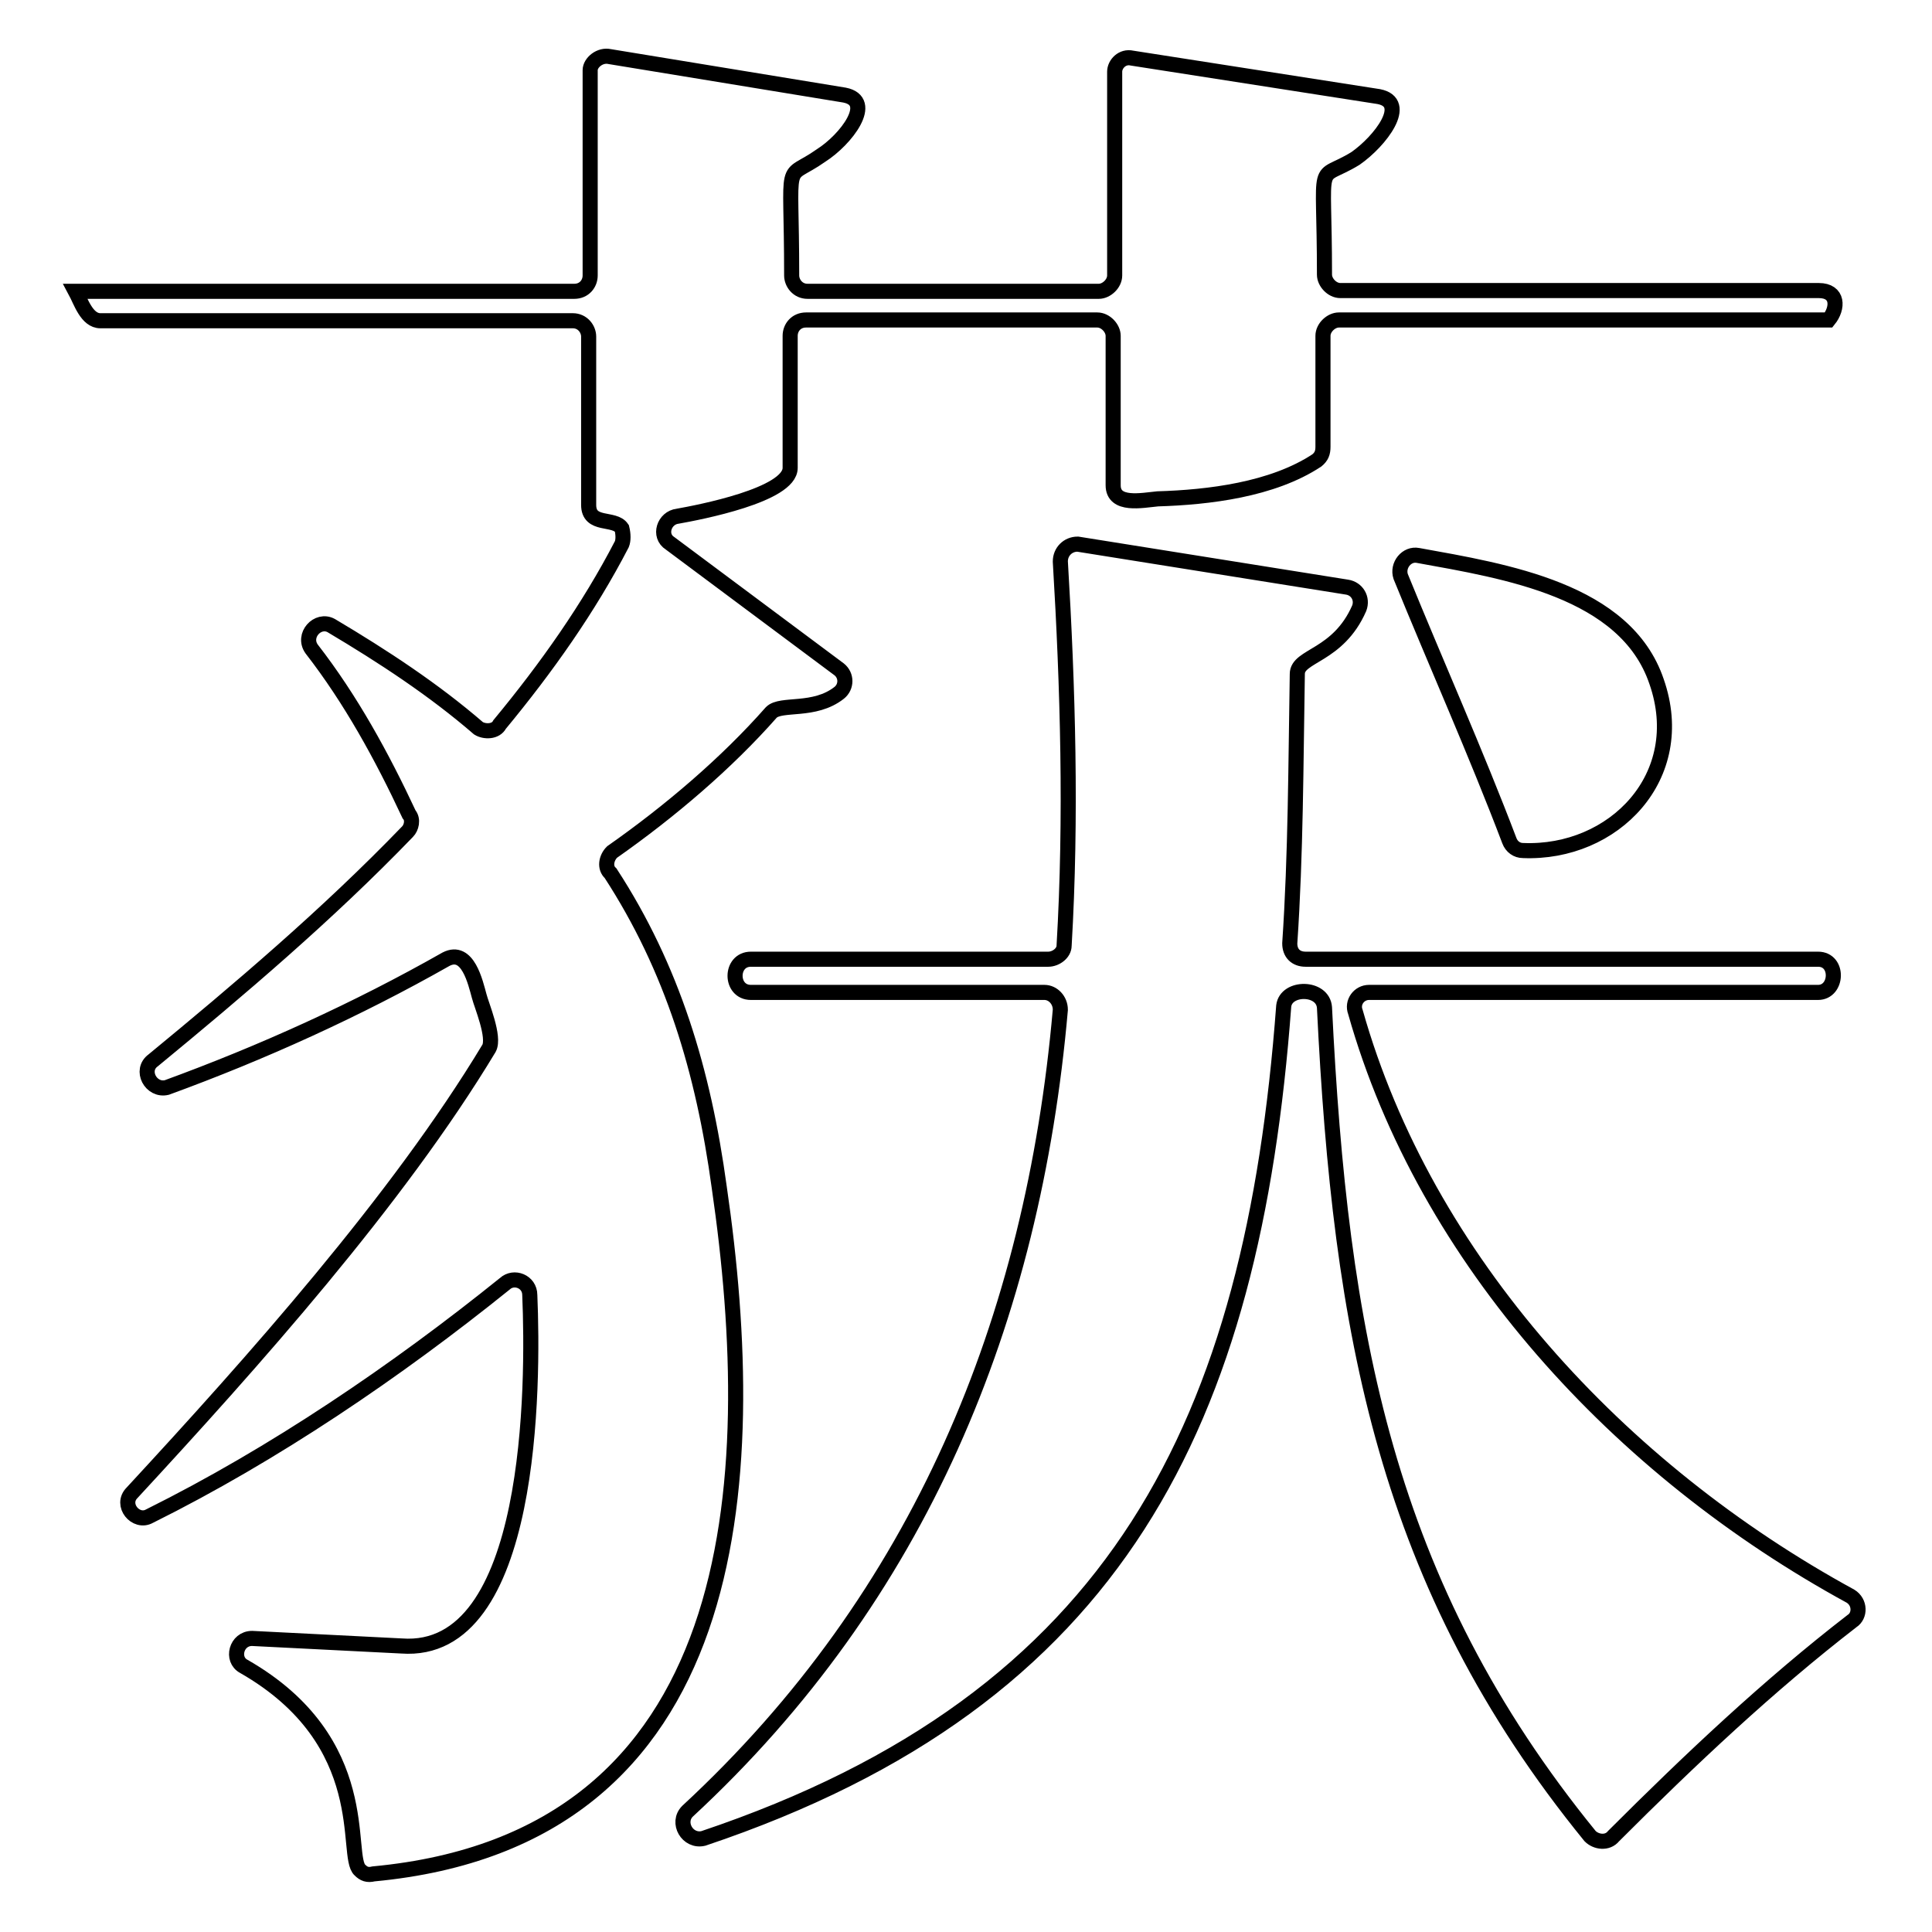
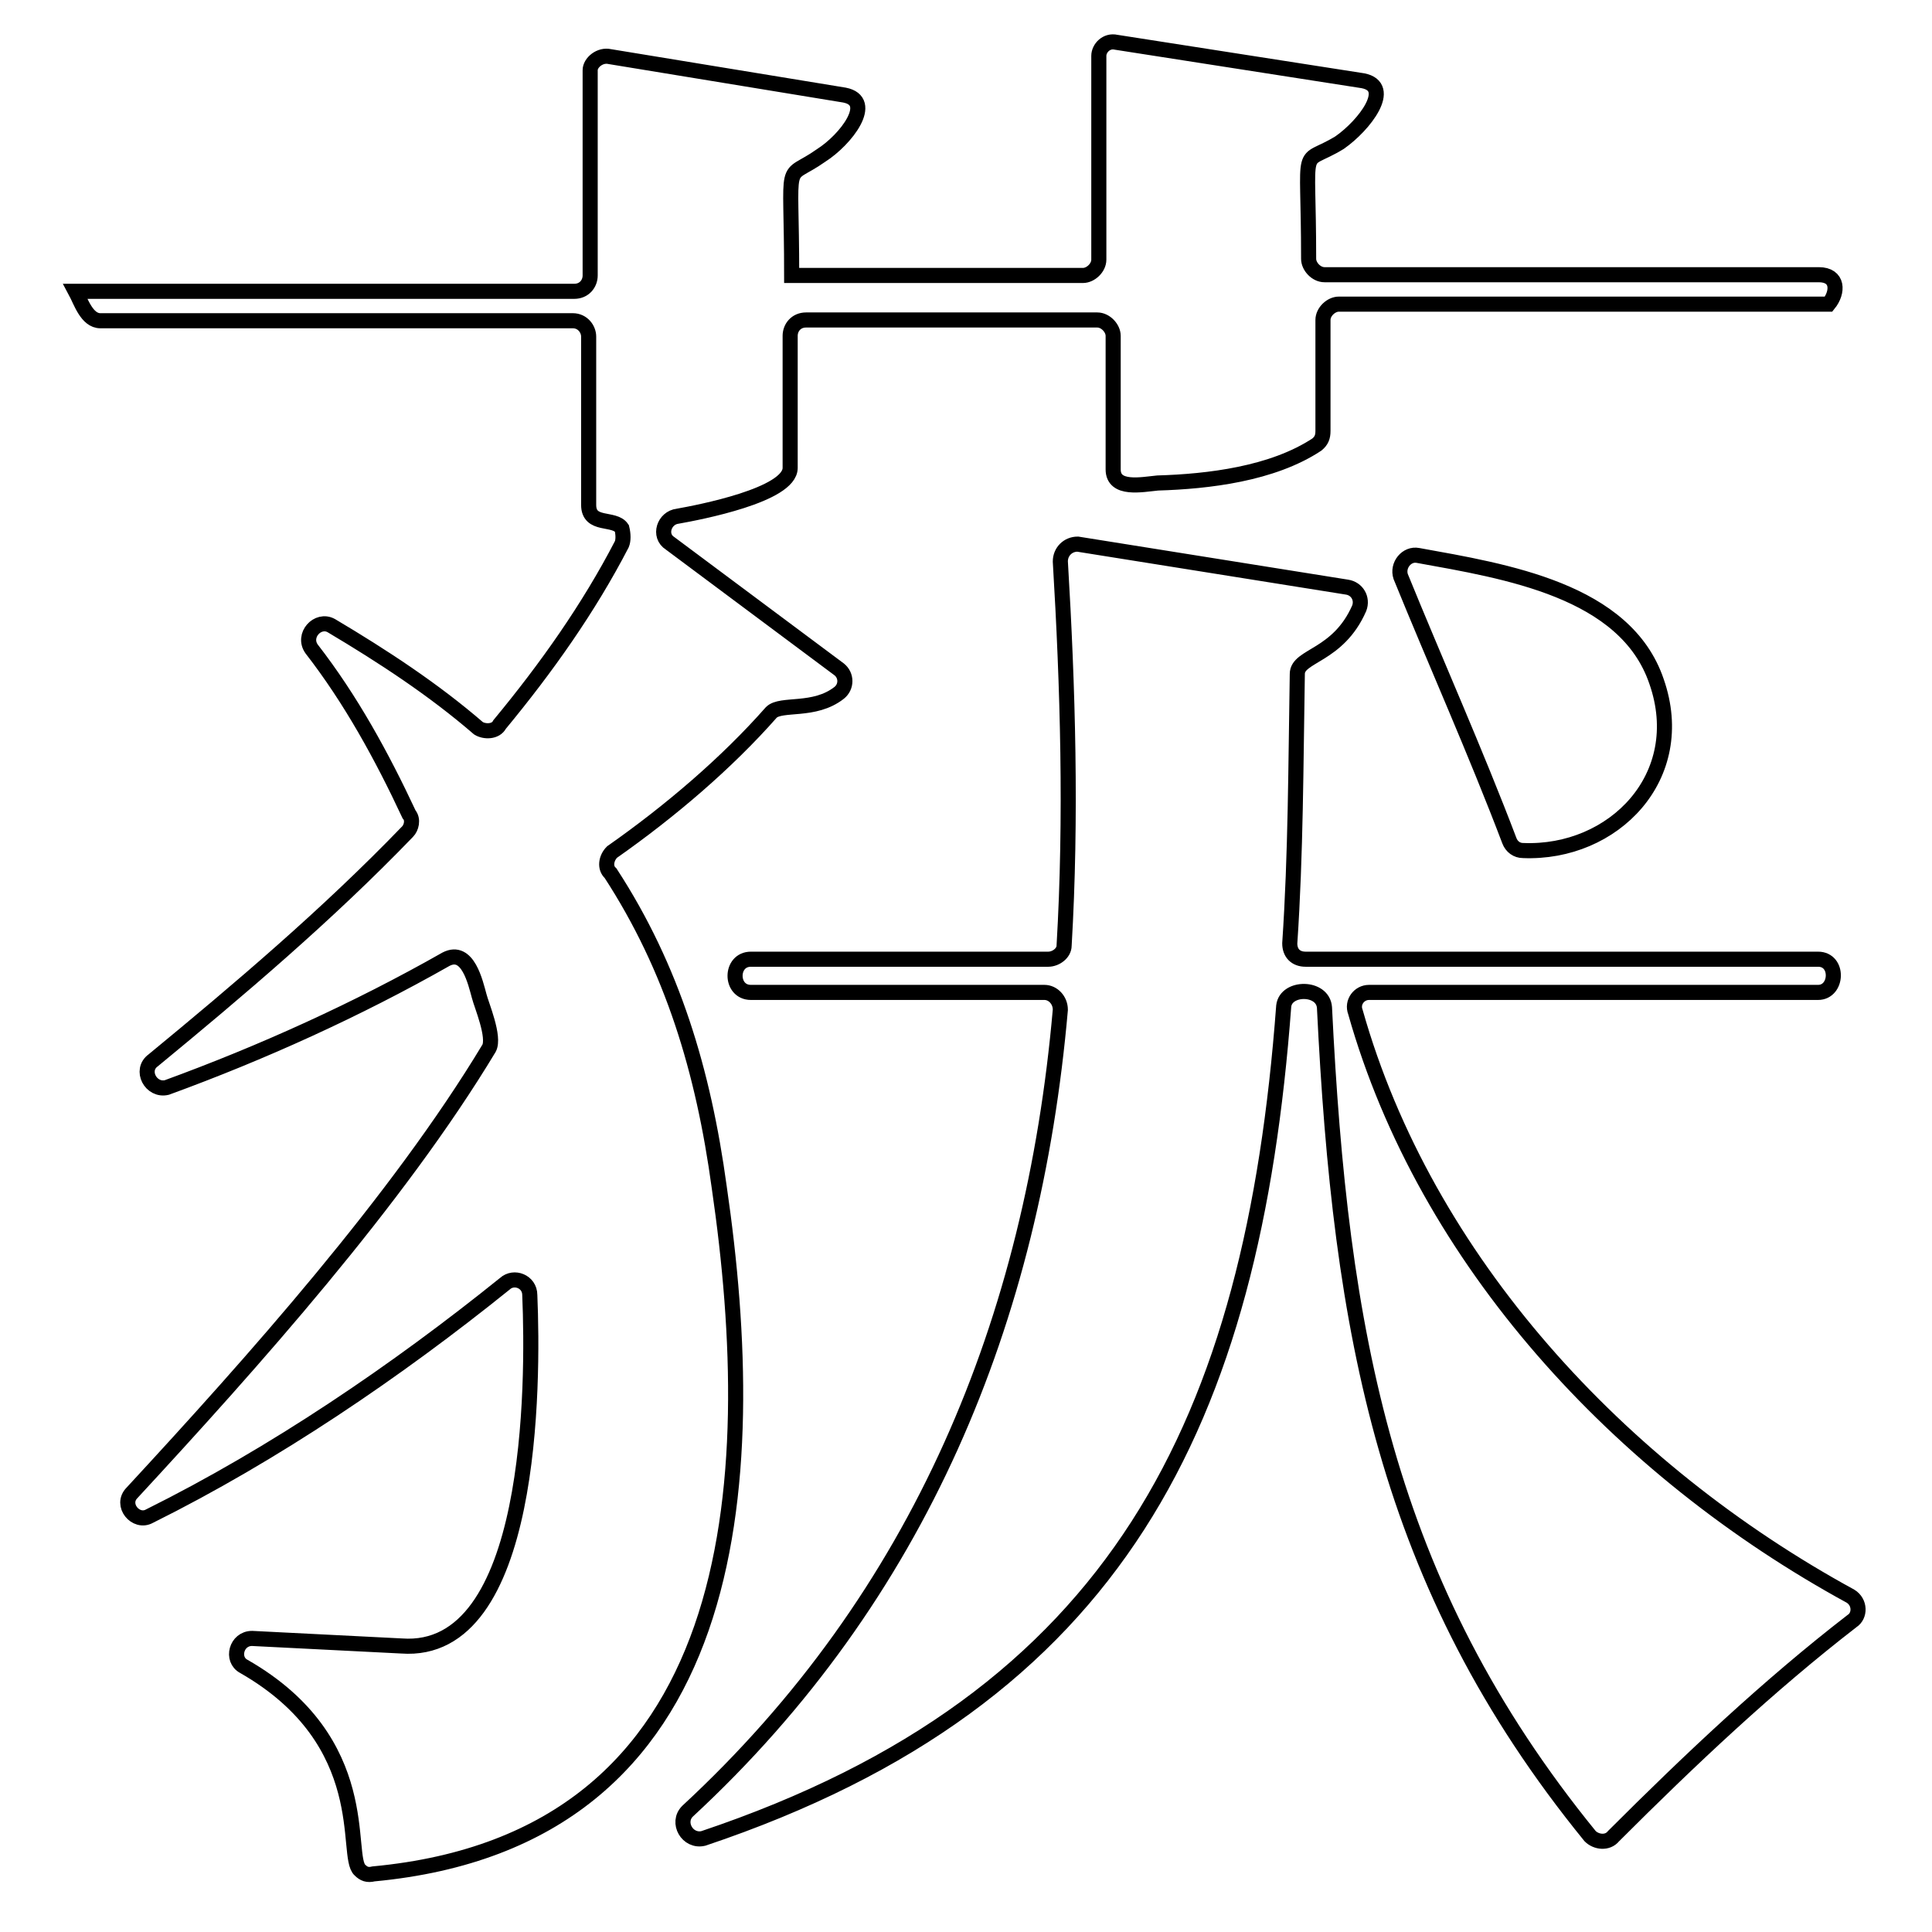
<svg xmlns="http://www.w3.org/2000/svg" version="1.1" x="0px" y="0px" viewBox="0 0 256 256" enable-background="new 0 0 256 256" xml:space="preserve">
  <g>
    <g>
-       <path stroke-width="2" fill-opacity="0" stroke="#000000" d="M33.4,217.1l19.8,1c17.5,1.3,17.5-34.7,17-46.5c0-1.8-2.1-2.6-3.3-1.5c-14.4,11.6-30.6,22.6-47.1,30.8c-1.8,1-3.9-1.5-2.3-3.1c15.9-17.2,35.2-38.8,47.3-58.9c0.8-1.5-1-5.7-1.3-6.9c-0.5-1.8-1.5-6.4-4.4-4.9c-11.8,6.7-24.4,12.4-37,17c-2.1,0.5-3.6-2.3-1.8-3.6c11.3-9.3,23.1-19.3,33.7-30.3c0.5-0.5,0.8-1.6,0.2-2.3c-3.6-7.7-7.7-15.2-12.9-21.9c-1.3-1.8,0.8-4.1,2.6-3.1c6.9,4.1,13.6,8.5,19.5,13.6c0.8,0.5,2.3,0.5,2.8-0.5c6.2-7.5,11.8-15.4,16.2-23.9c0.2-0.5,0.2-1.3,0-2.1c-1-1.5-4.4-0.2-4.4-3.1V44.6c0-1-0.8-2.1-2.1-2.1H13.3c-1.8,0-2.6-2.6-3.3-3.9h66.1c1.3,0,2.1-1,2.1-2.1V9.3c0-1,1.3-2.1,2.6-1.8l31.1,5.1c4.1,0.8,0.2,5.9-3.1,8c-5.1,3.6-3.9-0.5-3.9,15.9c0,1,0.8,2.1,2.1,2.1h38.6c1,0,2.1-1,2.1-2.1v-27c0-1,1-2.1,2.3-1.8l32.7,5.1c4.1,0.8,0.2,5.9-3.1,8.2c-5.4,3.3-4.1-0.8-4.1,15.4c0,1,1,2.1,2.1,2.1H241c2.6,0,2.6,2.3,1.3,3.9h-64.9c-1,0-2.1,1-2.1,2.1v14.7c0,0.8-0.2,1.3-0.8,1.8c-5.9,3.9-14.4,4.9-21.1,5.1c-2.1,0.2-5.9,1-5.9-1.8V44.5c0-1-1-2.1-2.1-2.1h-38.6c-1.3,0-2.1,1-2.1,2.1V62c0,3.6-12.1,5.9-14.9,6.4c-1.8,0.2-2.6,2.6-1,3.6l22.4,16.7c1,0.8,1,2.3,0,3.1c-3.3,2.6-7.7,1.3-9,2.6c-5.9,6.7-13.4,13.1-21.1,18.5c-0.8,0.8-1,2.1-0.2,2.8c8.2,12.6,12.3,26.2,14.4,41.6c5.7,39.1,3.3,86.4-45.8,91c-0.8,0.2-1.3,0-1.8-0.5c-2.1-1.8,2.1-17-15.4-27C30.6,219.9,31.3,217.1,33.4,217.1z M99.5,131.5c-2.8,0-2.8-4.4,0-4.4h39.4c1,0,2.1-0.8,2.1-1.8c1-17,0.5-34.2-0.5-50.9c0-1.3,1-2.3,2.3-2.3l35.7,5.7c1.3,0.2,2.1,1.5,1.6,2.8c-2.8,6.4-8.2,6.2-8.2,8.7c-0.2,11.8-0.2,23.9-1,35.7c0,1.3,0.8,2.1,2.1,2.1h67.9c2.8,0,2.6,4.4,0,4.4h-59.5c-1.3,0-2.3,1.3-1.8,2.6c9.3,32.9,35,60.7,65.6,77.4c1.3,0.8,1.3,2.6,0.2,3.3c-11,8.5-21.4,18.3-31.6,28.5c-0.8,1-2.3,0.8-3.1,0c-27.2-33.4-33.1-66.9-35.2-109.8c-0.2-2.8-5.1-2.8-5.4-0.2c-4.1,55-21.8,91.8-76.9,110.3c-2.1,0.5-3.6-2.1-2.1-3.6c30.8-28.5,45.8-65.1,49.4-106.2c0-1.3-1-2.3-2.1-2.3H99.5L99.5,131.5z M200,111.4c-4.4-11.6-9.8-23.7-14.4-35c-0.5-1.5,0.8-3.1,2.3-2.8c11.6,2.1,27.5,4.6,31.6,16.7c4.4,12.6-5.7,22.9-17.7,22.4C201,112.7,200.3,112.2,200,111.4z" />
+       <path stroke-width="2" fill-opacity="0" stroke="#000000" d="M33.4,217.1l19.8,1c17.5,1.3,17.5-34.7,17-46.5c0-1.8-2.1-2.6-3.3-1.5c-14.4,11.6-30.6,22.6-47.1,30.8c-1.8,1-3.9-1.5-2.3-3.1c15.9-17.2,35.2-38.8,47.3-58.9c0.8-1.5-1-5.7-1.3-6.9c-0.5-1.8-1.5-6.4-4.4-4.9c-11.8,6.7-24.4,12.4-37,17c-2.1,0.5-3.6-2.3-1.8-3.6c11.3-9.3,23.1-19.3,33.7-30.3c0.5-0.5,0.8-1.6,0.2-2.3c-3.6-7.7-7.7-15.2-12.9-21.9c-1.3-1.8,0.8-4.1,2.6-3.1c6.9,4.1,13.6,8.5,19.5,13.6c0.8,0.5,2.3,0.5,2.8-0.5c6.2-7.5,11.8-15.4,16.2-23.9c0.2-0.5,0.2-1.3,0-2.1c-1-1.5-4.4-0.2-4.4-3.1V44.6c0-1-0.8-2.1-2.1-2.1H13.3c-1.8,0-2.6-2.6-3.3-3.9h66.1c1.3,0,2.1-1,2.1-2.1V9.3c0-1,1.3-2.1,2.6-1.8l31.1,5.1c4.1,0.8,0.2,5.9-3.1,8c-5.1,3.6-3.9-0.5-3.9,15.9h38.6c1,0,2.1-1,2.1-2.1v-27c0-1,1-2.1,2.3-1.8l32.7,5.1c4.1,0.8,0.2,5.9-3.1,8.2c-5.4,3.3-4.1-0.8-4.1,15.4c0,1,1,2.1,2.1,2.1H241c2.6,0,2.6,2.3,1.3,3.9h-64.9c-1,0-2.1,1-2.1,2.1v14.7c0,0.8-0.2,1.3-0.8,1.8c-5.9,3.9-14.4,4.9-21.1,5.1c-2.1,0.2-5.9,1-5.9-1.8V44.5c0-1-1-2.1-2.1-2.1h-38.6c-1.3,0-2.1,1-2.1,2.1V62c0,3.6-12.1,5.9-14.9,6.4c-1.8,0.2-2.6,2.6-1,3.6l22.4,16.7c1,0.8,1,2.3,0,3.1c-3.3,2.6-7.7,1.3-9,2.6c-5.9,6.7-13.4,13.1-21.1,18.5c-0.8,0.8-1,2.1-0.2,2.8c8.2,12.6,12.3,26.2,14.4,41.6c5.7,39.1,3.3,86.4-45.8,91c-0.8,0.2-1.3,0-1.8-0.5c-2.1-1.8,2.1-17-15.4-27C30.6,219.9,31.3,217.1,33.4,217.1z M99.5,131.5c-2.8,0-2.8-4.4,0-4.4h39.4c1,0,2.1-0.8,2.1-1.8c1-17,0.5-34.2-0.5-50.9c0-1.3,1-2.3,2.3-2.3l35.7,5.7c1.3,0.2,2.1,1.5,1.6,2.8c-2.8,6.4-8.2,6.2-8.2,8.7c-0.2,11.8-0.2,23.9-1,35.7c0,1.3,0.8,2.1,2.1,2.1h67.9c2.8,0,2.6,4.4,0,4.4h-59.5c-1.3,0-2.3,1.3-1.8,2.6c9.3,32.9,35,60.7,65.6,77.4c1.3,0.8,1.3,2.6,0.2,3.3c-11,8.5-21.4,18.3-31.6,28.5c-0.8,1-2.3,0.8-3.1,0c-27.2-33.4-33.1-66.9-35.2-109.8c-0.2-2.8-5.1-2.8-5.4-0.2c-4.1,55-21.8,91.8-76.9,110.3c-2.1,0.5-3.6-2.1-2.1-3.6c30.8-28.5,45.8-65.1,49.4-106.2c0-1.3-1-2.3-2.1-2.3H99.5L99.5,131.5z M200,111.4c-4.4-11.6-9.8-23.7-14.4-35c-0.5-1.5,0.8-3.1,2.3-2.8c11.6,2.1,27.5,4.6,31.6,16.7c4.4,12.6-5.7,22.9-17.7,22.4C201,112.7,200.3,112.2,200,111.4z" />
    </g>
  </g>
</svg>